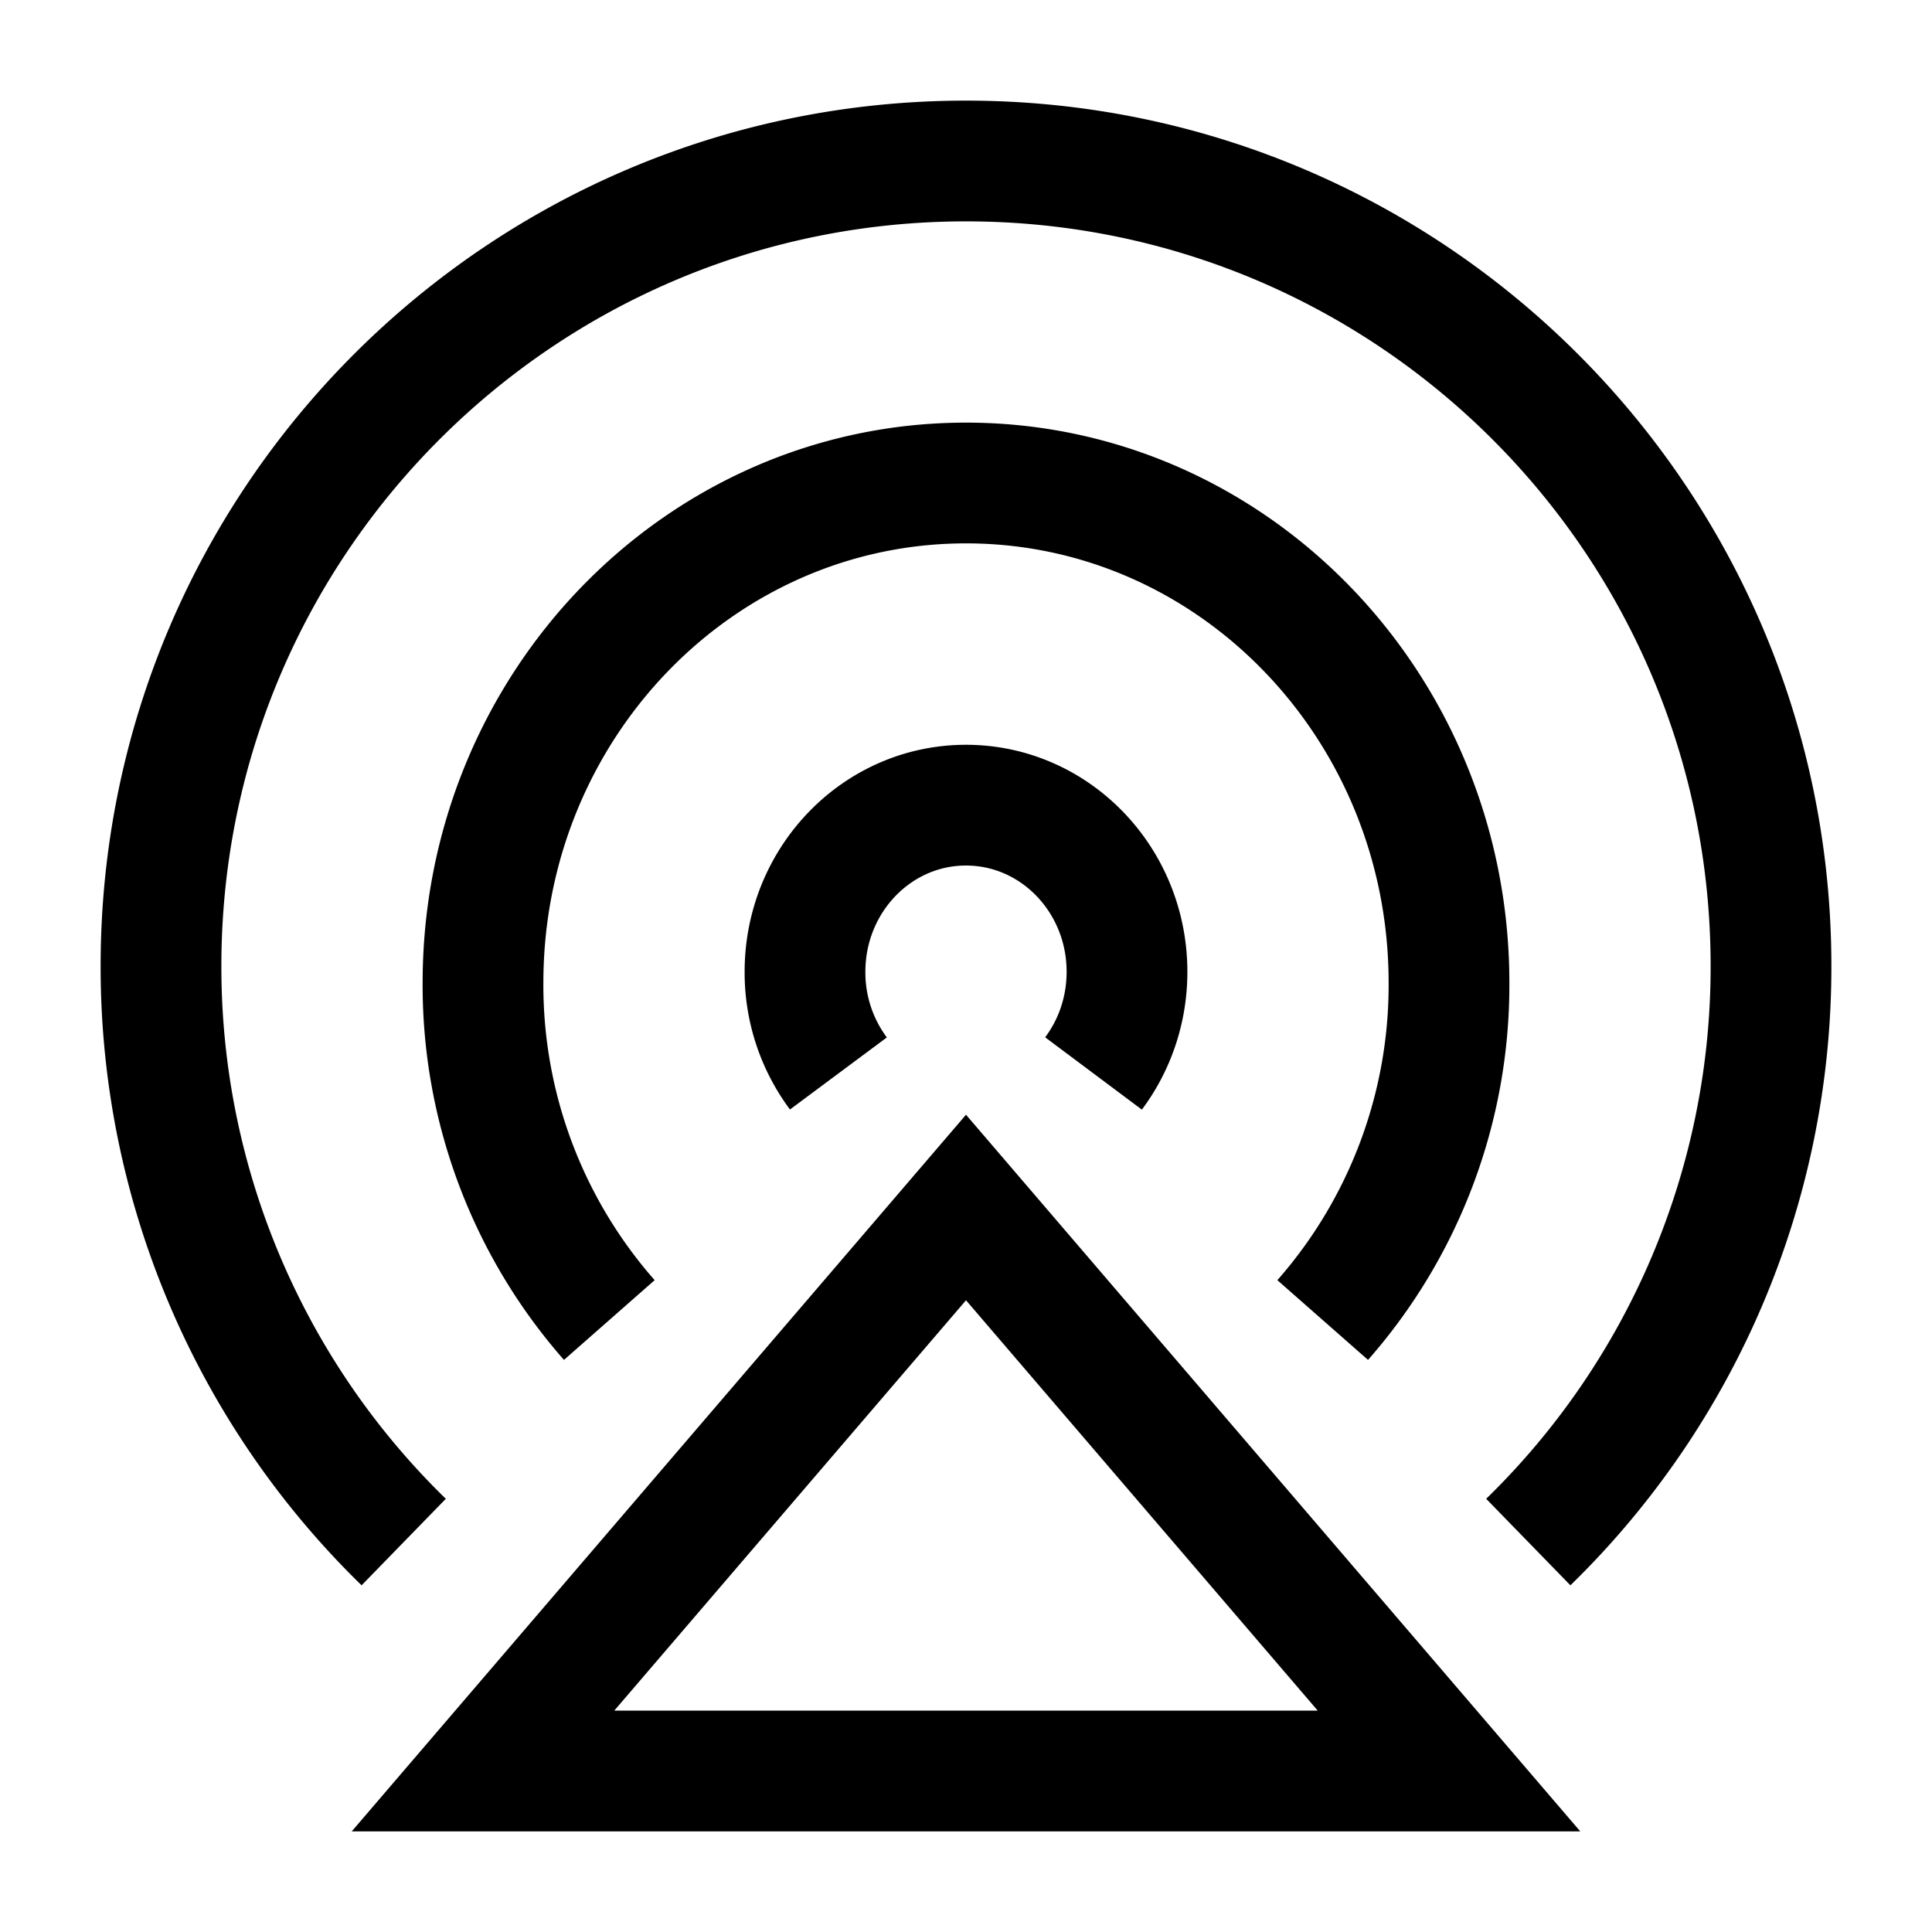
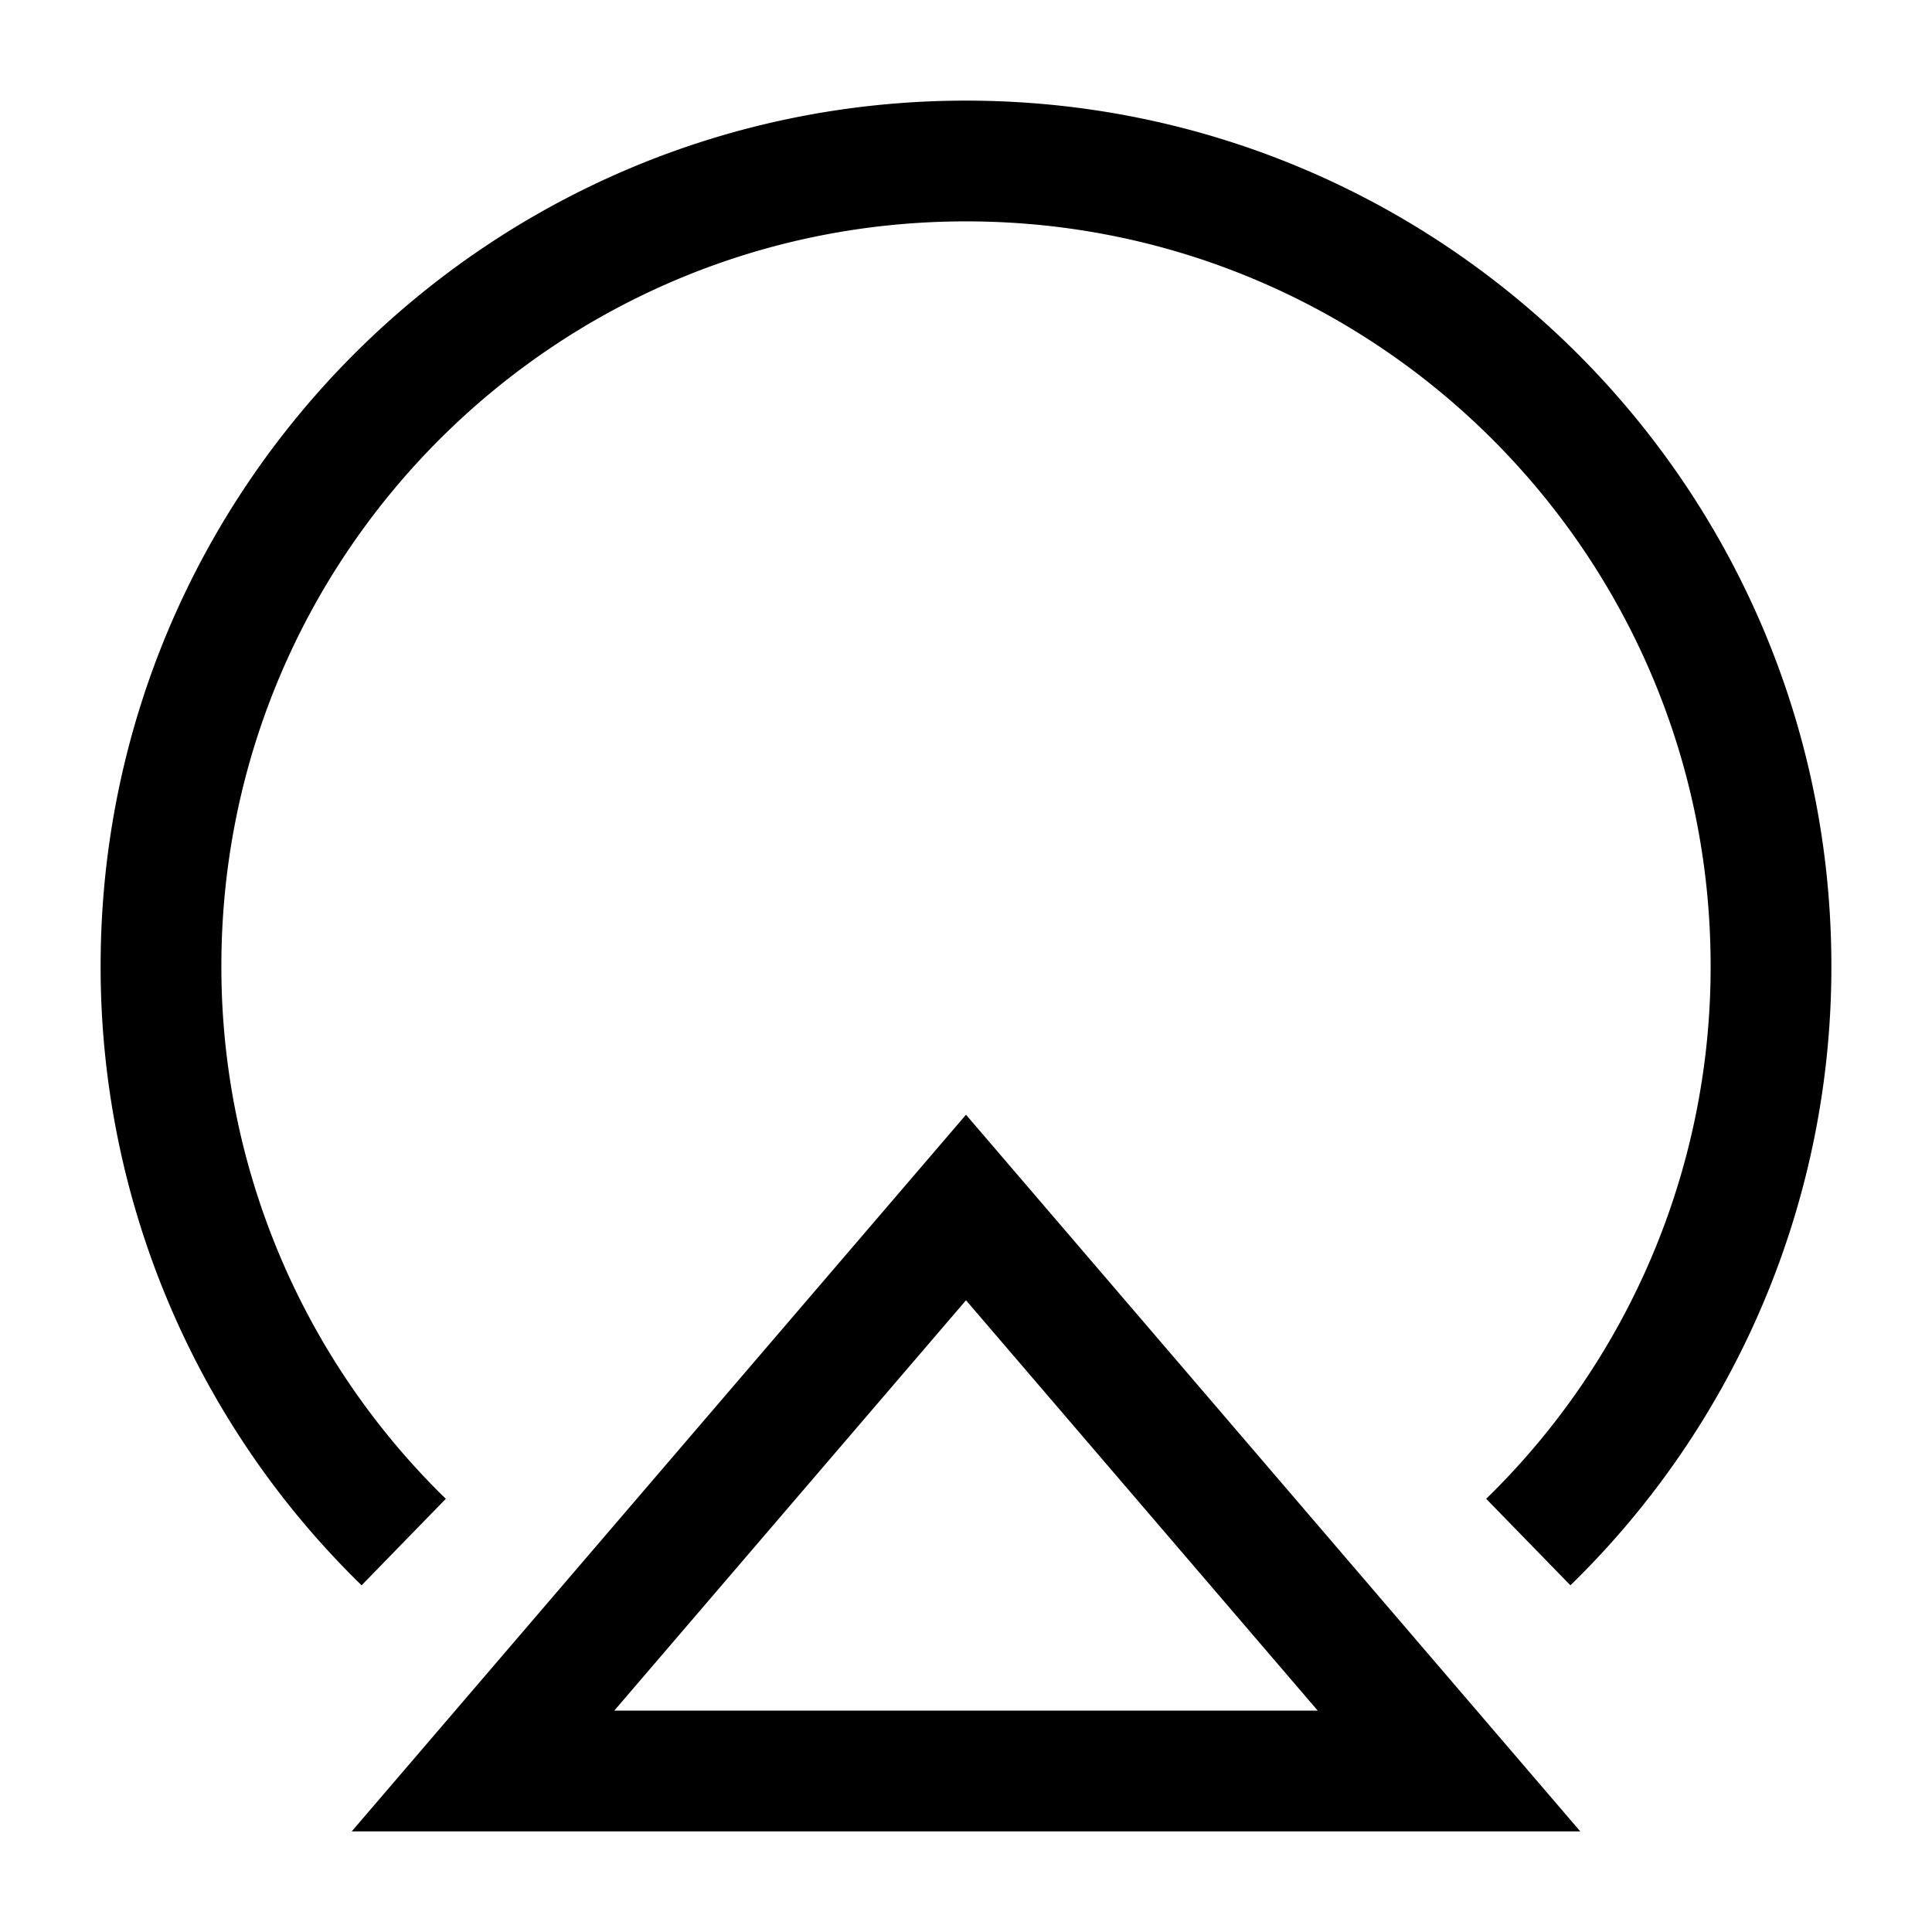
<svg xmlns="http://www.w3.org/2000/svg" width="200" height="200" viewBox="0 0 24 24">
  <g fill="none" stroke="currentColor" stroke-width="1.5">
    <path d="m6 22l6-7l6 7z" />
-     <path d="M7.569 16.398A6.3 6.3 0 0 1 6 12.21C6 8.78 8.686 6 12 6s6 2.78 6 6.21a6.3 6.3 0 0 1-1.569 4.188" />
-     <path d="M10.415 13.335A2.1 2.1 0 0 1 10 12.072c0-1.143.895-2.07 2-2.07s2 .927 2 2.07c0 .476-.155.914-.416 1.263" />
    <path d="M5.015 19.156A9.97 9.97 0 0 1 2 12C2 6.477 6.477 2 12 2s10 4.477 10 10a9.97 9.97 0 0 1-3.015 7.156" />
  </g>
</svg>